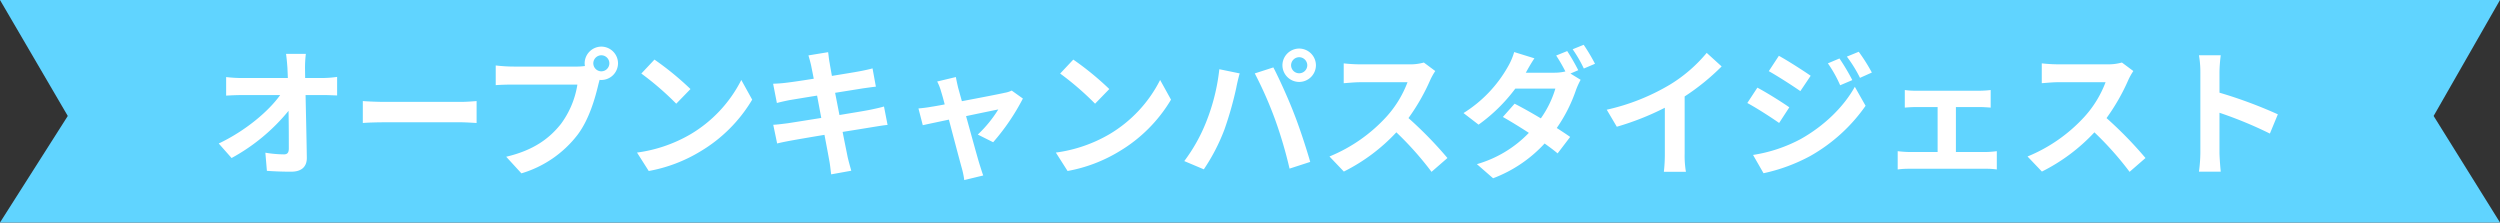
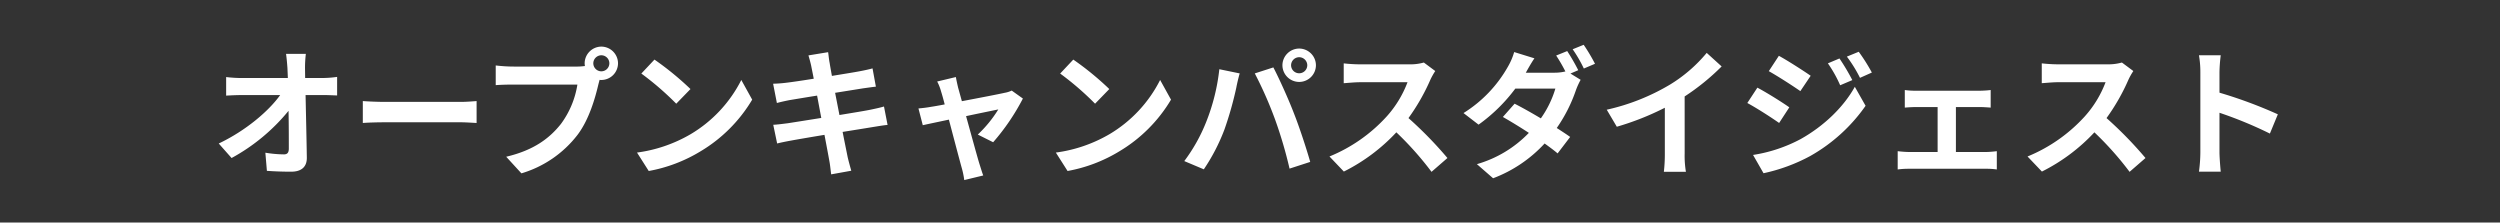
<svg xmlns="http://www.w3.org/2000/svg" width="770" height="68.532" viewBox="0 0 770 68.532">
  <rect x="0" y="0" width="770" height="68.532" fill="#333333" stroke="none" />
  <g id="グループ_3077" data-name="グループ 3077" transform="translate(-300 -14787.613)">
-     <path id="パス_1737" data-name="パス 1737" d="M-67.68,0h770L681.875,35.716,702.32,68.532h-770l20.874-32.816Z" transform="translate(367.68 14787.613)" fill="#60d4ff" />
    <path id="パス_5214" data-name="パス 5214" d="M-292.013-27l-.043-3.1a36.78,36.78,0,0,1,.258-4.343H-297.9c.215,1.505.344,3.1.43,4.343q.064,1.419.129,3.1h-14.233a41.161,41.161,0,0,1-4.773-.3v5.719c1.505-.086,3.354-.172,4.9-.172h11.739c-3.483,4.9-10.578,10.965-18.92,14.921l3.956,4.472A59.13,59.13,0,0,0-297.13-16.9c.086,4.429.086,8.729.086,11.61,0,1.247-.43,1.806-1.5,1.806A36.524,36.524,0,0,1-304.268-4l.473,5.59c2.451.172,4.859.258,7.482.258,3.268,0,4.859-1.591,4.816-4.343-.086-5.8-.258-12.986-.387-19.264h5.547c1.161,0,2.795.086,4.171.129v-5.719a33.242,33.242,0,0,1-4.472.344Zm17.759,13.846c1.591-.129,4.472-.215,6.923-.215h23.091c1.806,0,4,.172,5.031.215v-6.751c-1.118.086-3.053.258-5.031.258h-23.091c-2.236,0-5.375-.129-6.923-.258Zm73.487-15.91a2.487,2.487,0,0,1-2.494-2.451,2.5,2.5,0,0,1,2.494-2.494,2.487,2.487,0,0,1,2.451,2.494A2.478,2.478,0,0,1-200.767-29.068ZM-228.2-30.53a47.878,47.878,0,0,1-5.117-.344v6.063c1.118-.086,3.139-.172,5.117-.172h20.038a27.612,27.612,0,0,1-5.074,12.126c-3.483,4.386-8.3,8.084-16.856,10.1l4.687,5.117A34.03,34.03,0,0,0-208.12-9.5c3.612-4.773,5.461-11.438,6.45-15.652l.344-1.29a2.452,2.452,0,0,0,.559.043,5.157,5.157,0,0,0,5.117-5.117,5.166,5.166,0,0,0-5.117-5.16,5.175,5.175,0,0,0-5.16,5.16,4.763,4.763,0,0,0,.086.817,19.036,19.036,0,0,1-2.451.172Zm43.774-2.15-4.042,4.3a89.406,89.406,0,0,1,10.75,9.288l4.386-4.515A90.3,90.3,0,0,0-184.427-32.68ZM-189.8-4.042l3.612,5.676a46.568,46.568,0,0,0,15.953-6.063,45.724,45.724,0,0,0,15.91-15.91l-3.354-6.063A40.774,40.774,0,0,1-173.333-9.675,44.319,44.319,0,0,1-189.8-4.042Zm76.067-14.19c-1.118.344-2.709.688-4.386,1.032-1.935.387-5.461.946-9.331,1.591l-1.333-6.837,8.6-1.376c1.29-.172,3.01-.43,3.956-.516l-1.032-5.633c-1.032.3-2.666.645-4.042.9-1.548.3-4.816.817-8.471,1.419-.344-1.935-.6-3.354-.688-3.956-.215-1.032-.344-2.494-.473-3.354L-137-33.97c.3,1.032.6,2.064.86,3.268.129.688.43,2.107.774,3.913-3.7.6-7.009,1.075-8.514,1.247-1.333.172-2.623.258-4,.3l1.161,5.934c1.29-.344,2.451-.6,3.956-.9,1.333-.215,4.644-.774,8.428-1.376l1.29,6.88c-4.343.688-8.342,1.333-10.32,1.634-1.376.172-3.311.43-4.472.473l1.2,5.762c.989-.258,2.451-.559,4.3-.9s5.891-1.032,10.277-1.763c.688,3.612,1.247,6.579,1.462,7.826.258,1.247.387,2.709.6,4.343l6.192-1.118c-.387-1.376-.817-2.924-1.118-4.214-.258-1.333-.86-4.214-1.548-7.74,3.784-.6,7.267-1.161,9.331-1.505,1.634-.258,3.4-.559,4.515-.645ZM-80.109-7.224A67.683,67.683,0,0,0-70.95-20.683l-3.44-2.451a8.2,8.2,0,0,1-2.193.688c-1.677.387-7.7,1.548-13.158,2.58L-90.9-24.037c-.258-1.118-.516-2.236-.688-3.268l-5.762,1.376a15.059,15.059,0,0,1,1.2,3.053c.3.946.688,2.322,1.118,4-1.978.387-3.526.645-4.128.731-1.419.258-2.58.387-3.956.516l1.333,5.16c1.29-.3,4.429-.946,8.041-1.72C-92.192-8.3-90.429-1.634-89.784.688a25.21,25.21,0,0,1,.774,3.741l5.848-1.419c-.344-.86-.9-2.752-1.161-3.526-.688-2.236-2.494-8.858-4.128-14.749,4.644-.989,8.9-1.849,9.933-2.064a37.888,37.888,0,0,1-6.321,7.74ZM-55.427-32.68l-4.042,4.3a89.407,89.407,0,0,1,10.75,9.288l4.386-4.515A90.3,90.3,0,0,0-55.427-32.68ZM-60.8-4.042l3.612,5.676A46.568,46.568,0,0,0-41.237-4.429a45.724,45.724,0,0,0,15.91-15.91L-28.681-26.4A40.774,40.774,0,0,1-44.333-9.675,44.319,44.319,0,0,1-60.8-4.042ZM11.653-30.917a2.5,2.5,0,0,1,2.494-2.494,2.5,2.5,0,0,1,2.494,2.494,2.487,2.487,0,0,1-2.494,2.451A2.487,2.487,0,0,1,11.653-30.917Zm-2.666,0a5.166,5.166,0,0,0,5.16,5.117,5.166,5.166,0,0,0,5.16-5.117,5.175,5.175,0,0,0-5.16-5.16A5.175,5.175,0,0,0,8.987-30.917ZM-14.534-13.373A51.807,51.807,0,0,1-21.242-1.419l6.02,2.537a59.121,59.121,0,0,0,6.364-12.3A107.521,107.521,0,0,0-5.2-24.123c.172-.946.645-3.053,1.032-4.3l-6.278-1.29A61.959,61.959,0,0,1-14.534-13.373Zm21.242-.9A132.863,132.863,0,0,1,11.18.9l6.364-2.064c-1.2-4.257-3.483-11.137-5.031-15.007-1.591-4.171-4.558-10.75-6.321-14.1L.473-28.423A120.456,120.456,0,0,1,6.708-14.276Zm45.838-17.5a15.524,15.524,0,0,1-4.472.559H32.938a48.04,48.04,0,0,1-5.074-.3v6.106c.9-.043,3.268-.3,5.074-.3H47.515a33.317,33.317,0,0,1-6.407,10.535A48.717,48.717,0,0,1,23.478-2.838l4.429,4.644A56.641,56.641,0,0,0,44.075-10.277,98.057,98.057,0,0,1,54.911,1.892l4.9-4.257a120.883,120.883,0,0,0-12-12.3,63.221,63.221,0,0,0,6.751-11.825,20.317,20.317,0,0,1,1.5-2.666ZM100.1-29.412a62.957,62.957,0,0,0-3.4-5.891l-3.4,1.376a48.781,48.781,0,0,1,2.838,4.9,14.166,14.166,0,0,1-3.4.387H83.936l.043-.043c.516-.946,1.591-2.881,2.623-4.386L80.367-35a19.822,19.822,0,0,1-1.935,4.515A39.876,39.876,0,0,1,64.758-16.211L69.4-12.642A51.311,51.311,0,0,0,80.711-23.736H93.052a31.321,31.321,0,0,1-4.472,9.159c-2.881-1.72-5.8-3.354-8.084-4.515l-3.612,4.085c2.193,1.247,5.117,3.01,8,4.9a35.936,35.936,0,0,1-16,9.632L73.874,3.87A41.371,41.371,0,0,0,89.741-6.837c1.548,1.118,2.967,2.15,4,3.053l3.87-5.074c-1.075-.774-2.537-1.72-4.128-2.752a47,47,0,0,0,5.934-11.739,23.049,23.049,0,0,1,1.419-3.1L97.7-28.38Zm-1.72-6.45a40.923,40.923,0,0,1,3.44,5.934l3.44-1.462a56.478,56.478,0,0,0-3.483-5.848ZM132.87-21.328a70.259,70.259,0,0,0,11.395-9.245l-4.6-4.171a45.384,45.384,0,0,1-11.223,9.718,66.06,66.06,0,0,1-19.565,7.783l3.1,5.246a84.071,84.071,0,0,0,14.792-5.848v14.1a48.155,48.155,0,0,1-.3,5.633h6.794a29.563,29.563,0,0,1-.387-5.633Zm47.687-11.7-3.569,1.505a38.84,38.84,0,0,1,3.784,6.751l3.741-1.591A64.725,64.725,0,0,0,180.557-33.024Zm5.934-2.064-3.655,1.5a41.32,41.32,0,0,1,4.042,6.536l3.655-1.634A55.3,55.3,0,0,0,186.491-35.088Zm-24.6,1.247-3.1,4.73c2.838,1.591,7.31,4.472,9.718,6.149l3.182-4.73C169.463-29.24,164.733-32.293,161.9-33.841ZM153.94-3.311l3.225,5.633a54.079,54.079,0,0,0,14.362-5.289A51.869,51.869,0,0,0,188.6-18.447L185.287-24.3c-3.4,6.149-9.417,12.04-16.727,16.125A46.113,46.113,0,0,1,153.94-3.311Zm1.333-20.726-3.1,4.73c2.881,1.548,7.353,4.429,9.8,6.149l3.139-4.816C162.927-19.522,158.2-22.489,155.273-24.037ZM216.419-4.214V-18.06h7.353c.946,0,2.279.086,3.354.172v-5.418a29.271,29.271,0,0,1-3.354.215H204.078a22.53,22.53,0,0,1-3.4-.215v5.418c.946-.086,2.494-.172,3.4-.172h6.708V-4.214h-8.772a33.213,33.213,0,0,1-3.526-.258V1.161a25.4,25.4,0,0,1,3.526-.215H225.75a21.921,21.921,0,0,1,3.268.215V-4.472a31.588,31.588,0,0,1-3.268.258Zm51.127-27.563a15.524,15.524,0,0,1-4.472.559H247.938a48.04,48.04,0,0,1-5.074-.3v6.106c.9-.043,3.268-.3,5.074-.3h14.577a33.317,33.317,0,0,1-6.407,10.535,48.717,48.717,0,0,1-17.63,12.341l4.429,4.644a56.641,56.641,0,0,0,16.168-12.083A98.053,98.053,0,0,1,269.911,1.892l4.9-4.257a120.879,120.879,0,0,0-12-12.3,63.22,63.22,0,0,0,6.751-11.825,20.318,20.318,0,0,1,1.505-2.666Zm48.031,15.953A140.44,140.44,0,0,0,297.6-22.489V-28.81a46.764,46.764,0,0,1,.387-5.2h-6.708a29.991,29.991,0,0,1,.43,5.2V-4.128a46.013,46.013,0,0,1-.43,5.977h6.708c-.172-1.72-.387-4.73-.387-5.977V-16.3A124.2,124.2,0,0,1,313.126-9.89Z" transform="translate(686 14838.646)" fill="#fff" />
  </g>
</svg>